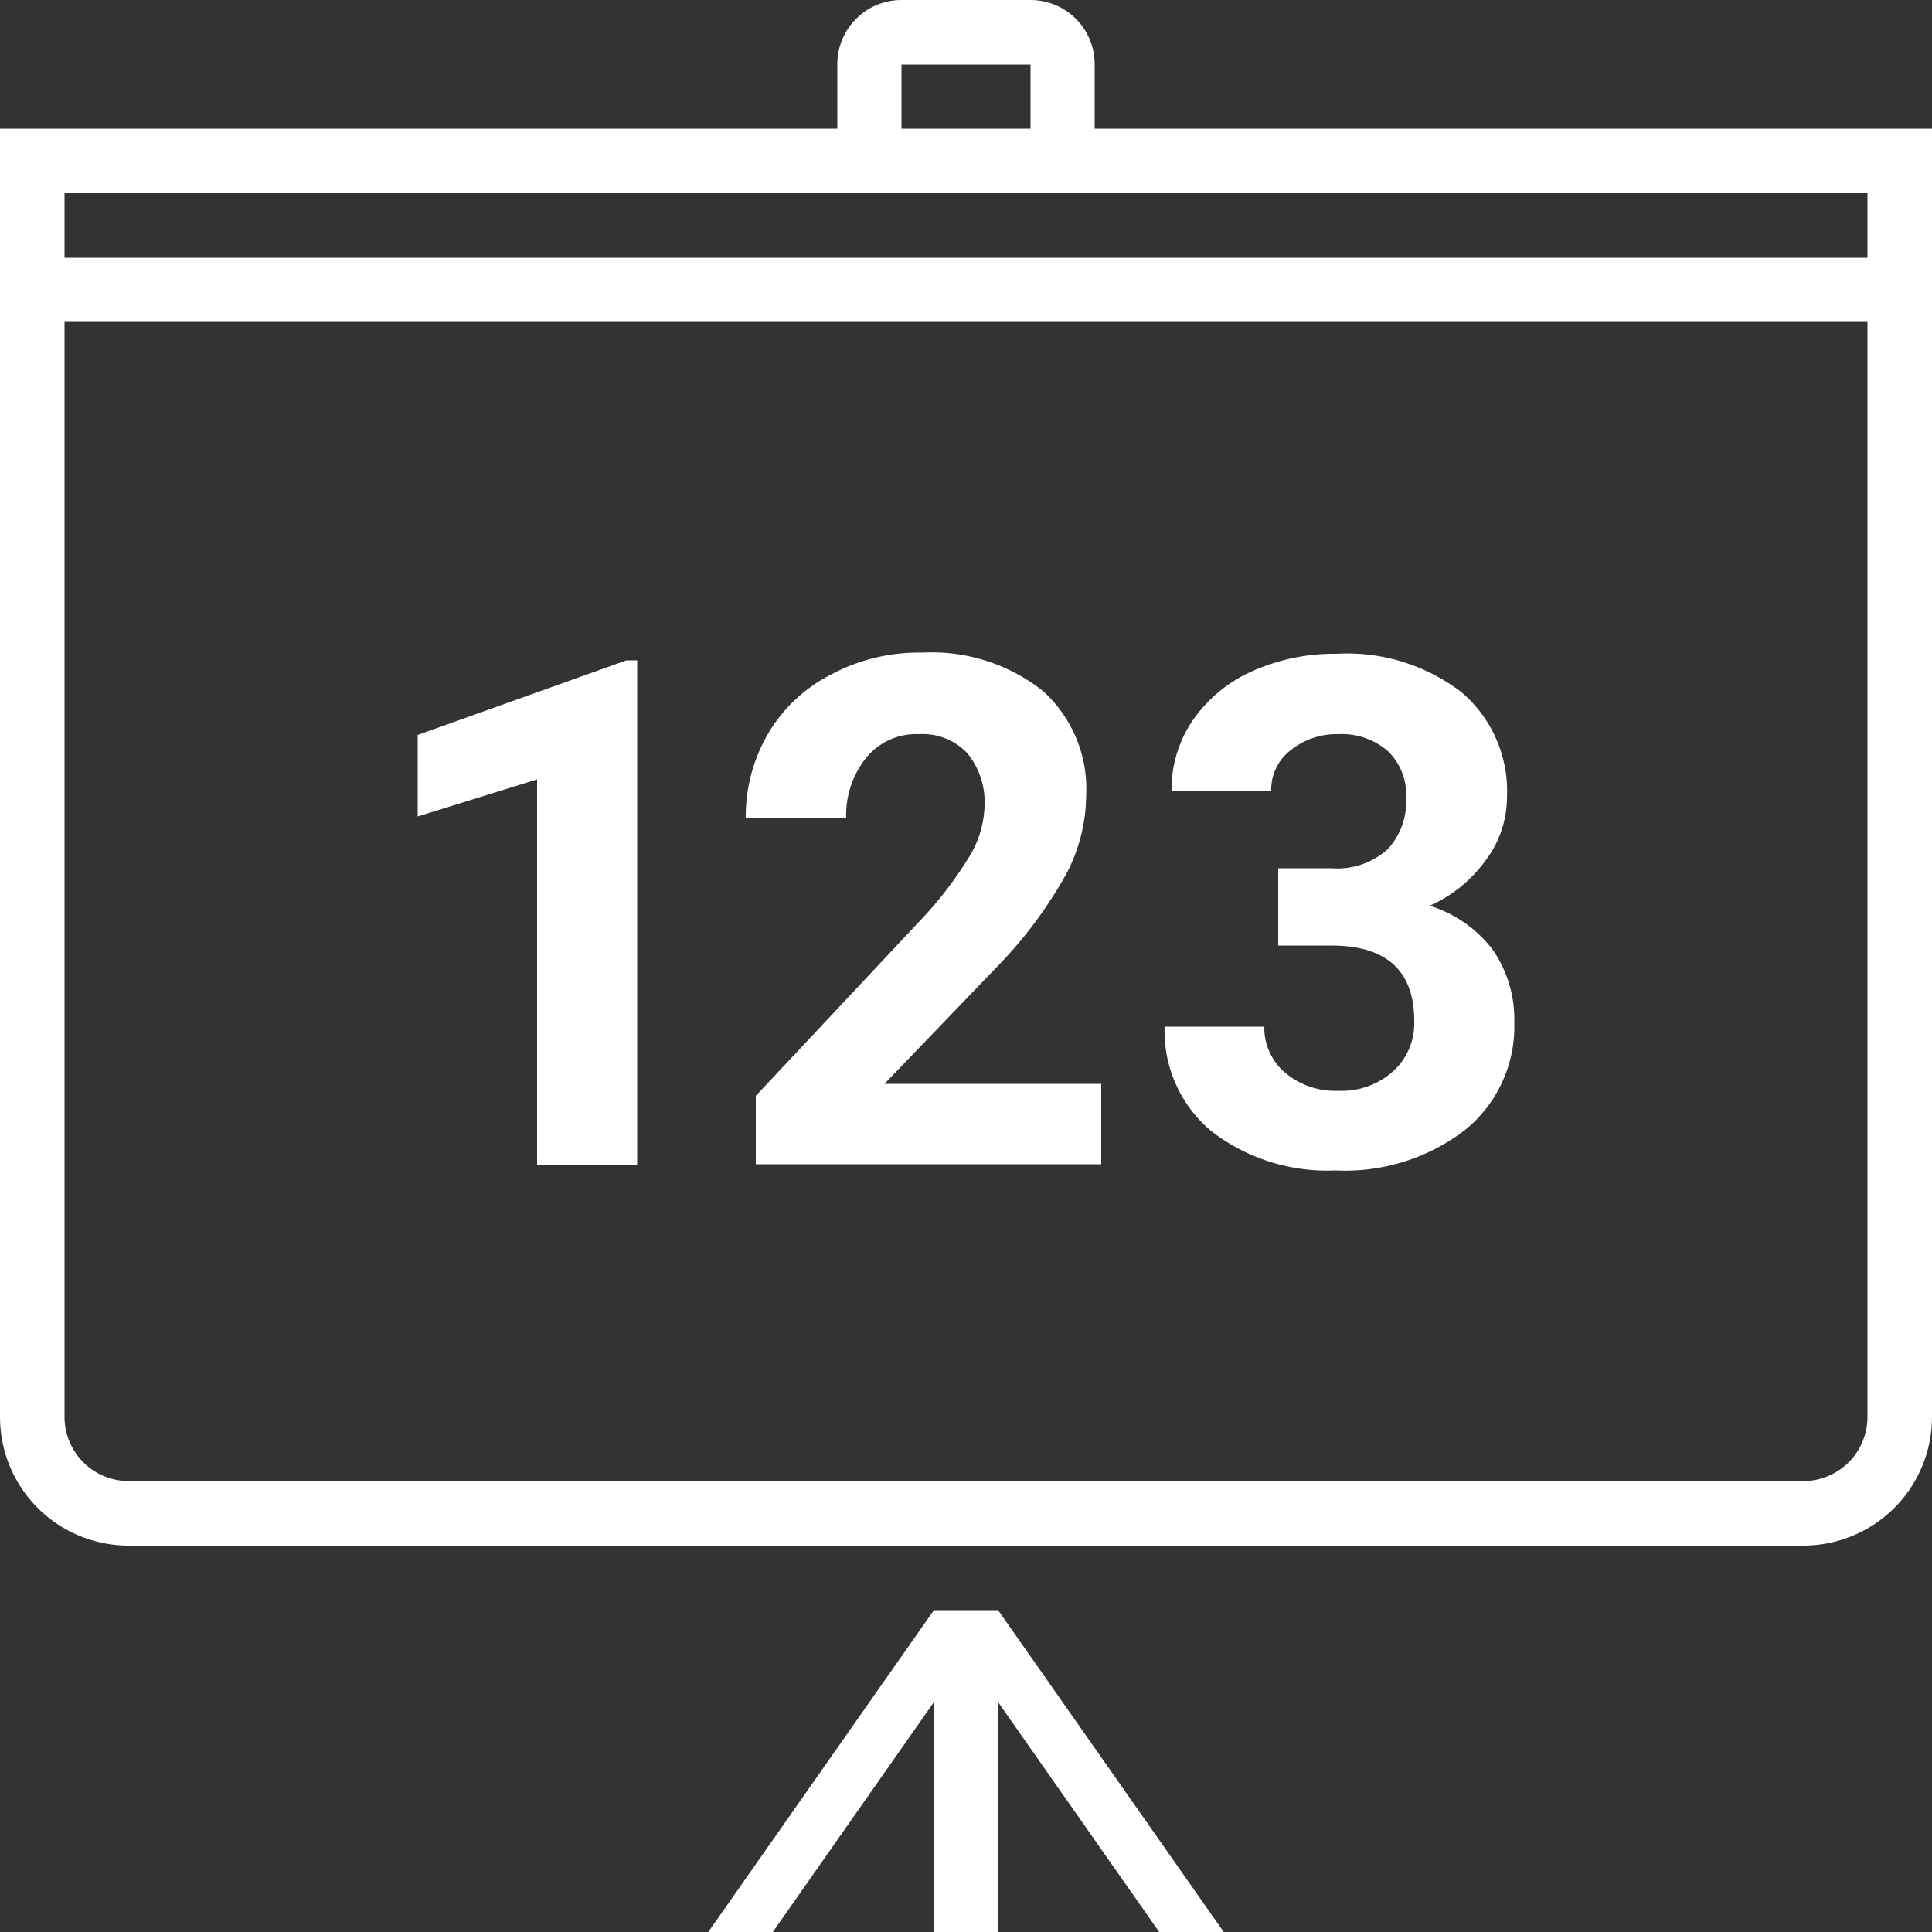
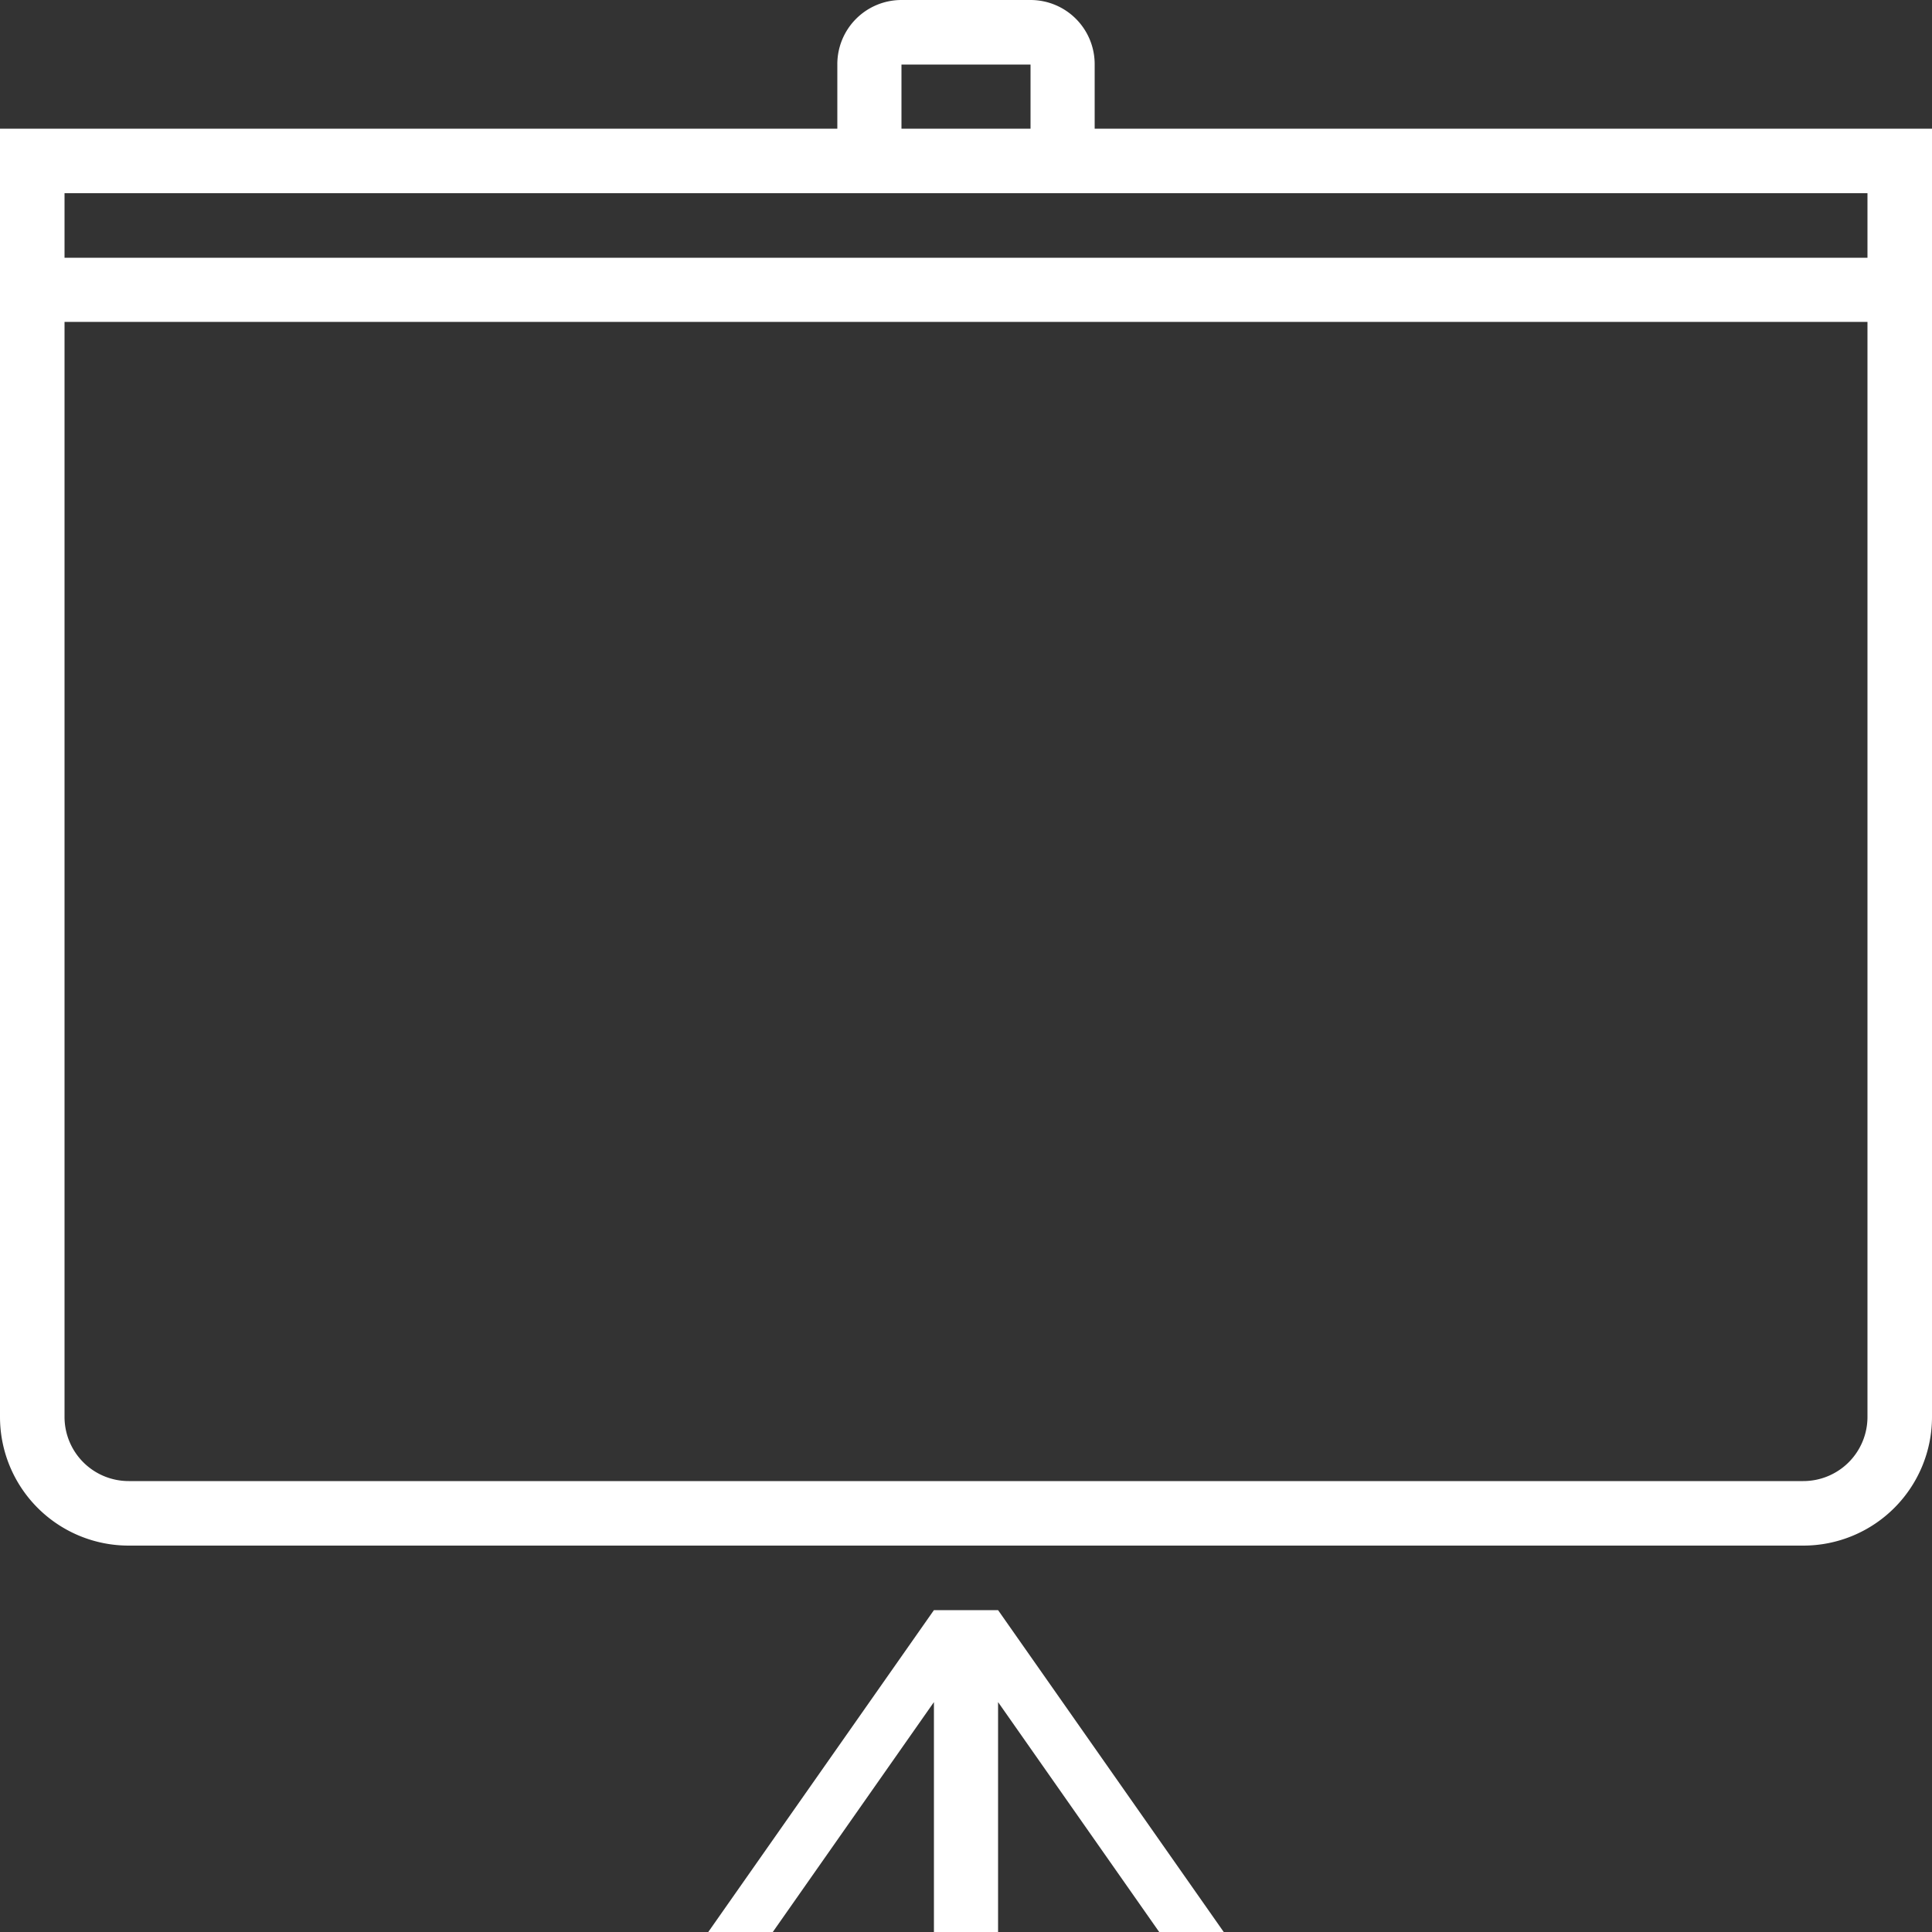
<svg xmlns="http://www.w3.org/2000/svg" viewBox="0 0 50 50">
  <rect x="0" y="0" width="50" height="50" fill="#333333" stroke="none" />
  <defs>
    <style>.cls-1{fill:#fff;}</style>
  </defs>
  <g id="レイヤー_2" data-name="レイヤー 2">
    <g id="Contents">
      <path class="cls-1" d="M28.33,3.33V1.67A1.66,1.66,0,0,0,26.67,0H23.33a1.66,1.66,0,0,0-1.66,1.67V3.33H0V36.67A3.33,3.33,0,0,0,3.33,40H46.67A3.33,3.33,0,0,0,50,36.67V3.33Zm-5-1.66h3.34V3.33H23.33Zm25,35a1.66,1.66,0,0,1-1.66,1.66H3.33a1.66,1.66,0,0,1-1.66-1.66V8.33H48.33ZM1.67,6.67V5H48.33V6.67Z" />
      <polygon class="cls-1" points="24.17 41.67 18.33 50 20 50 24.17 44.05 24.17 50 25.83 50 25.83 44.05 30 50 31.67 50 25.83 41.67 24.17 41.67" />
-       <polygon class="cls-1" points="13.9 30.14 16.49 30.14 16.49 17.09 16.21 17.09 10.81 19.02 10.81 21.13 13.9 20.17 13.9 30.14" />
-       <path class="cls-1" d="M22.41,19.62A1.67,1.67,0,0,1,23.79,19a1.58,1.58,0,0,1,1.25.5,2,2,0,0,1,.44,1.36,2.65,2.65,0,0,1-.42,1.35,9.8,9.8,0,0,1-1.28,1.65l-4.22,4.5v1.77H28.5V28.05H22.89l3-3.12a11.21,11.21,0,0,0,1.72-2.34,4.43,4.43,0,0,0,.5-2A3.42,3.42,0,0,0,27,17.89a4.63,4.63,0,0,0-3.13-1,4.8,4.8,0,0,0-2.35.56A4,4,0,0,0,19.87,19a4.27,4.27,0,0,0-.57,2.18h2.6A2.37,2.37,0,0,1,22.41,19.62Z" />
-       <path class="cls-1" d="M34.63,28.23a2,2,0,0,1-1.36-.46,1.52,1.52,0,0,1-.55-1.2H30.14a3.37,3.37,0,0,0,1.23,2.72,4.9,4.9,0,0,0,3.2,1,5.09,5.09,0,0,0,3.35-1.05,3.45,3.45,0,0,0,1.27-2.78,3.17,3.17,0,0,0-.55-1.87A3.27,3.27,0,0,0,37,23.44a3.53,3.53,0,0,0,1.43-1.15A2.71,2.71,0,0,0,39,20.64a3.36,3.36,0,0,0-1.17-2.72,4.86,4.86,0,0,0-3.24-1,5.18,5.18,0,0,0-2.18.45,3.67,3.67,0,0,0-1.54,1.27,3.16,3.16,0,0,0-.55,1.83h2.58a1.28,1.28,0,0,1,.51-1.06A1.89,1.89,0,0,1,34.63,19a1.82,1.82,0,0,1,1.29.44,1.57,1.57,0,0,1,.47,1.23,1.8,1.8,0,0,1-.47,1.3,1.94,1.94,0,0,1-1.46.5H33.08v2h1.37c1.43,0,2.15.65,2.15,1.95a1.67,1.67,0,0,1-.53,1.29A2,2,0,0,1,34.63,28.23Z" />
    </g>
  </g>
</svg>